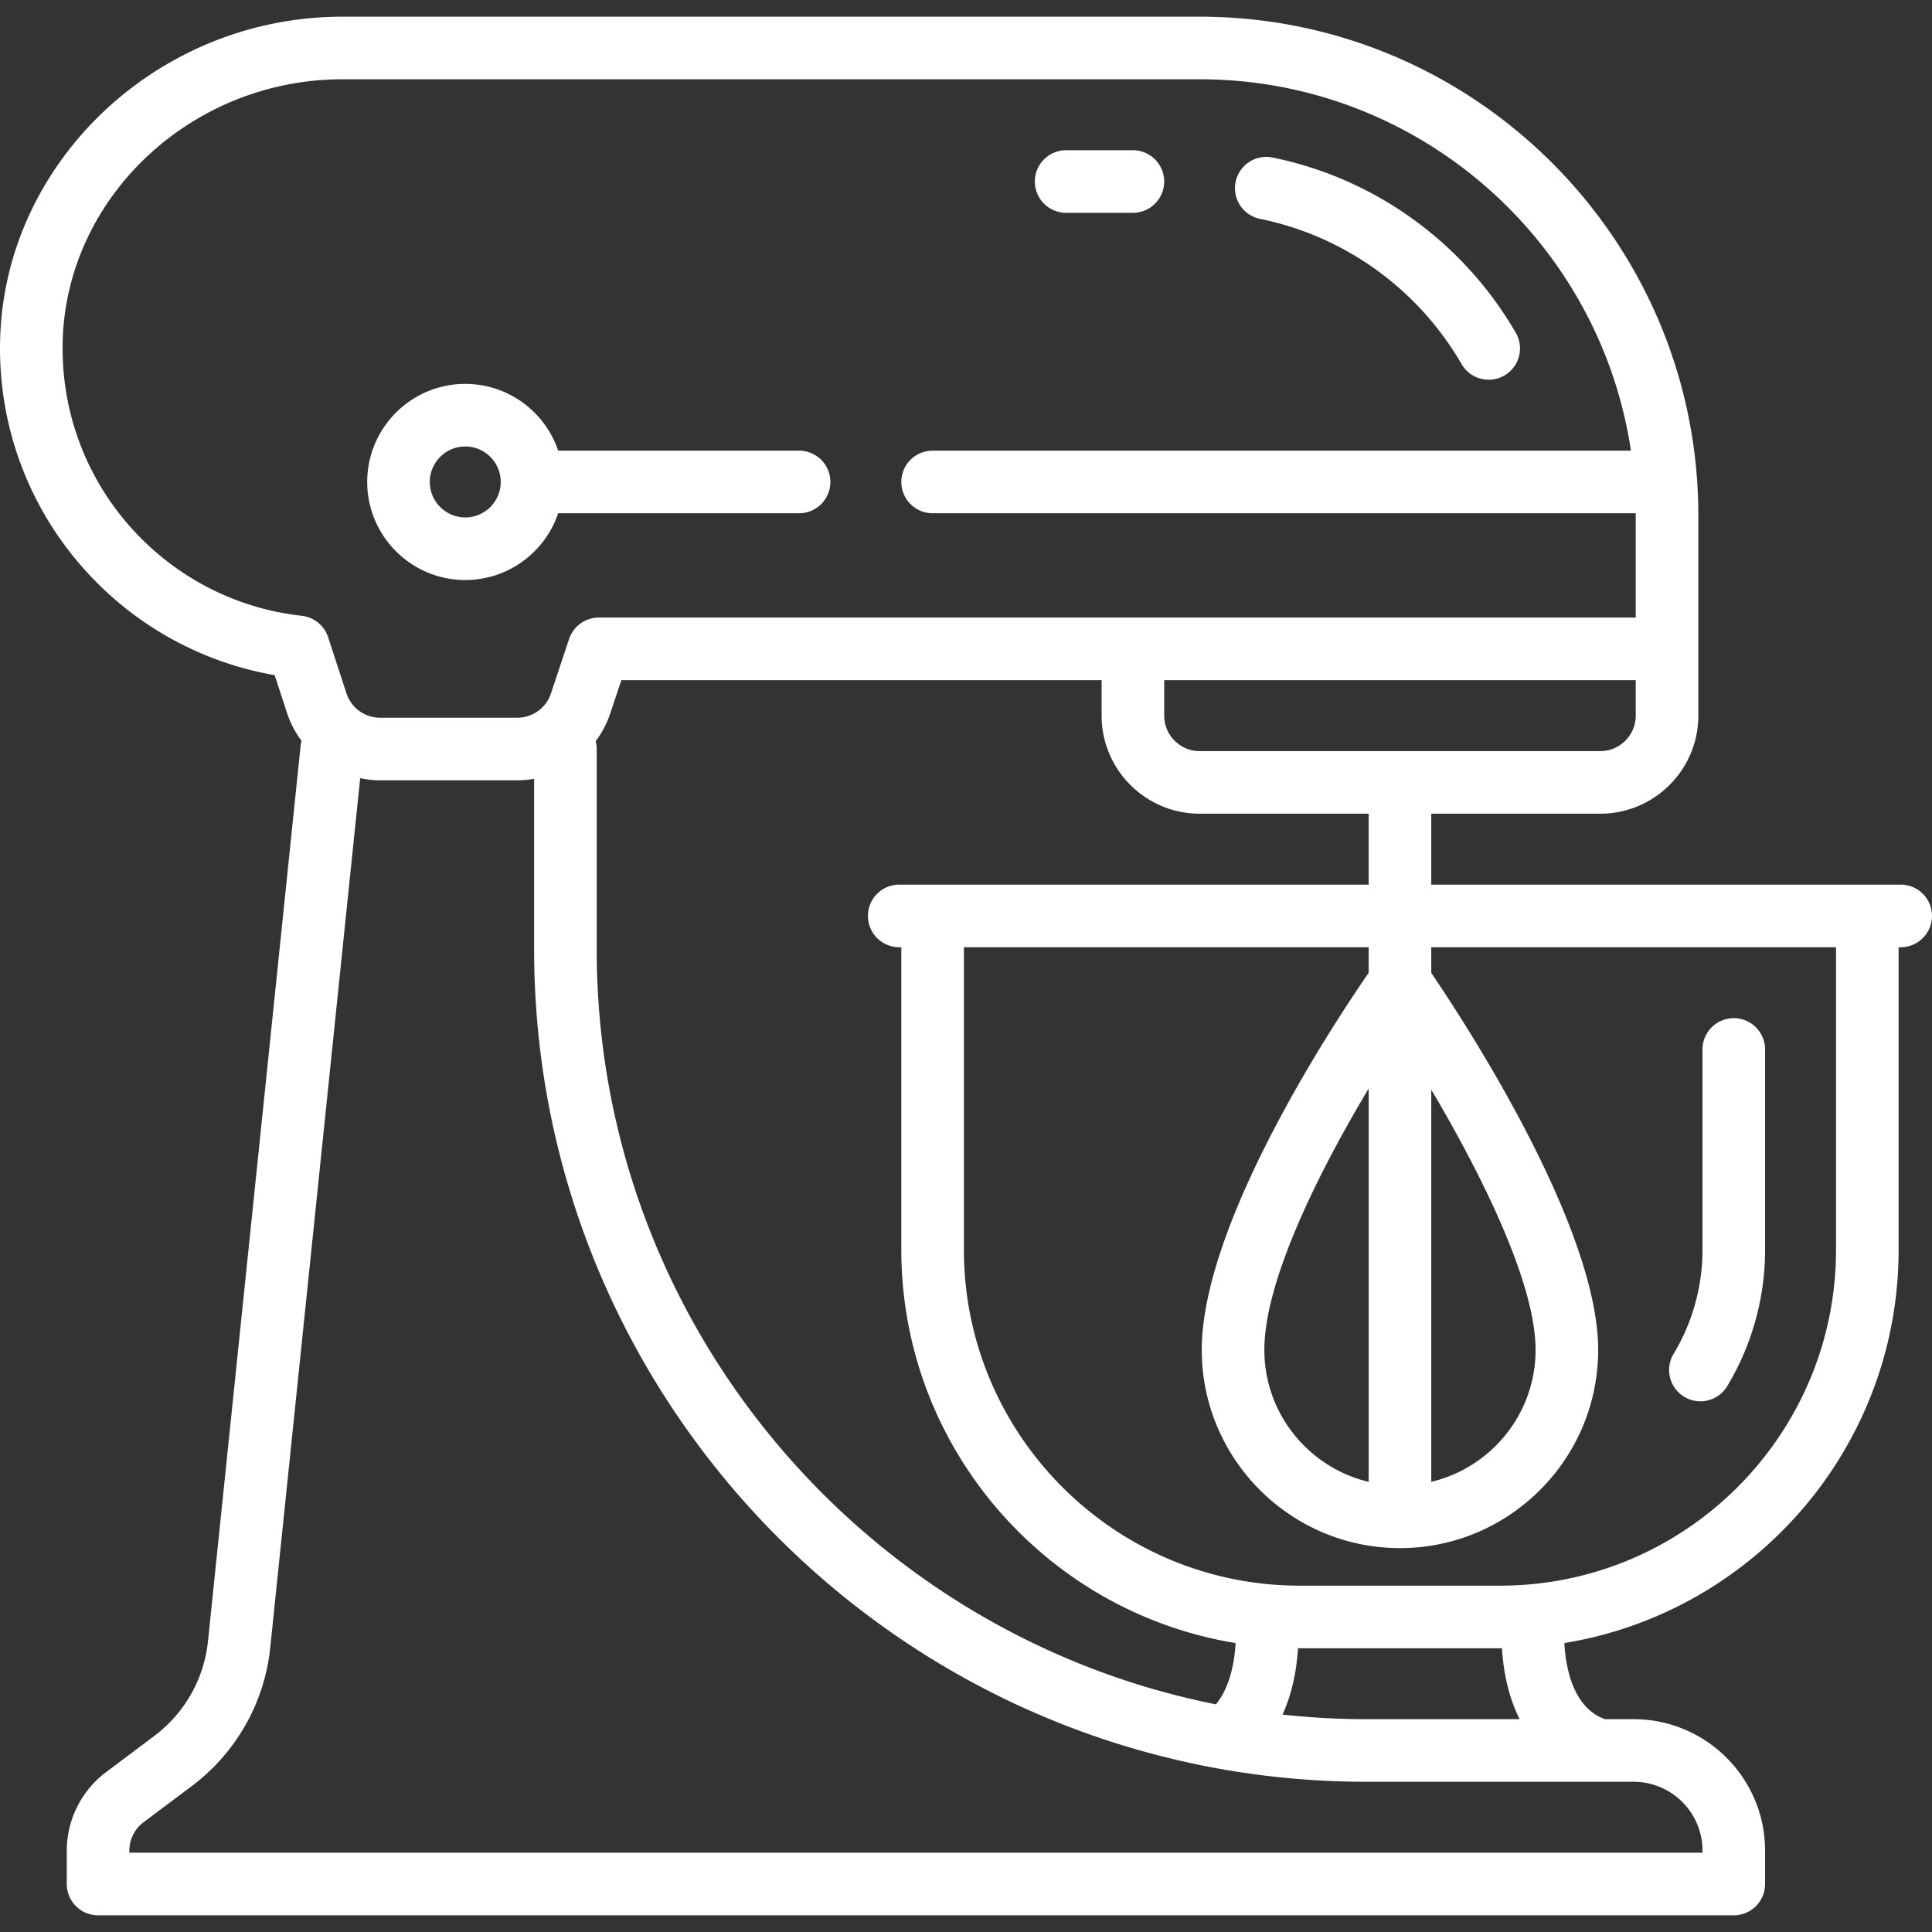
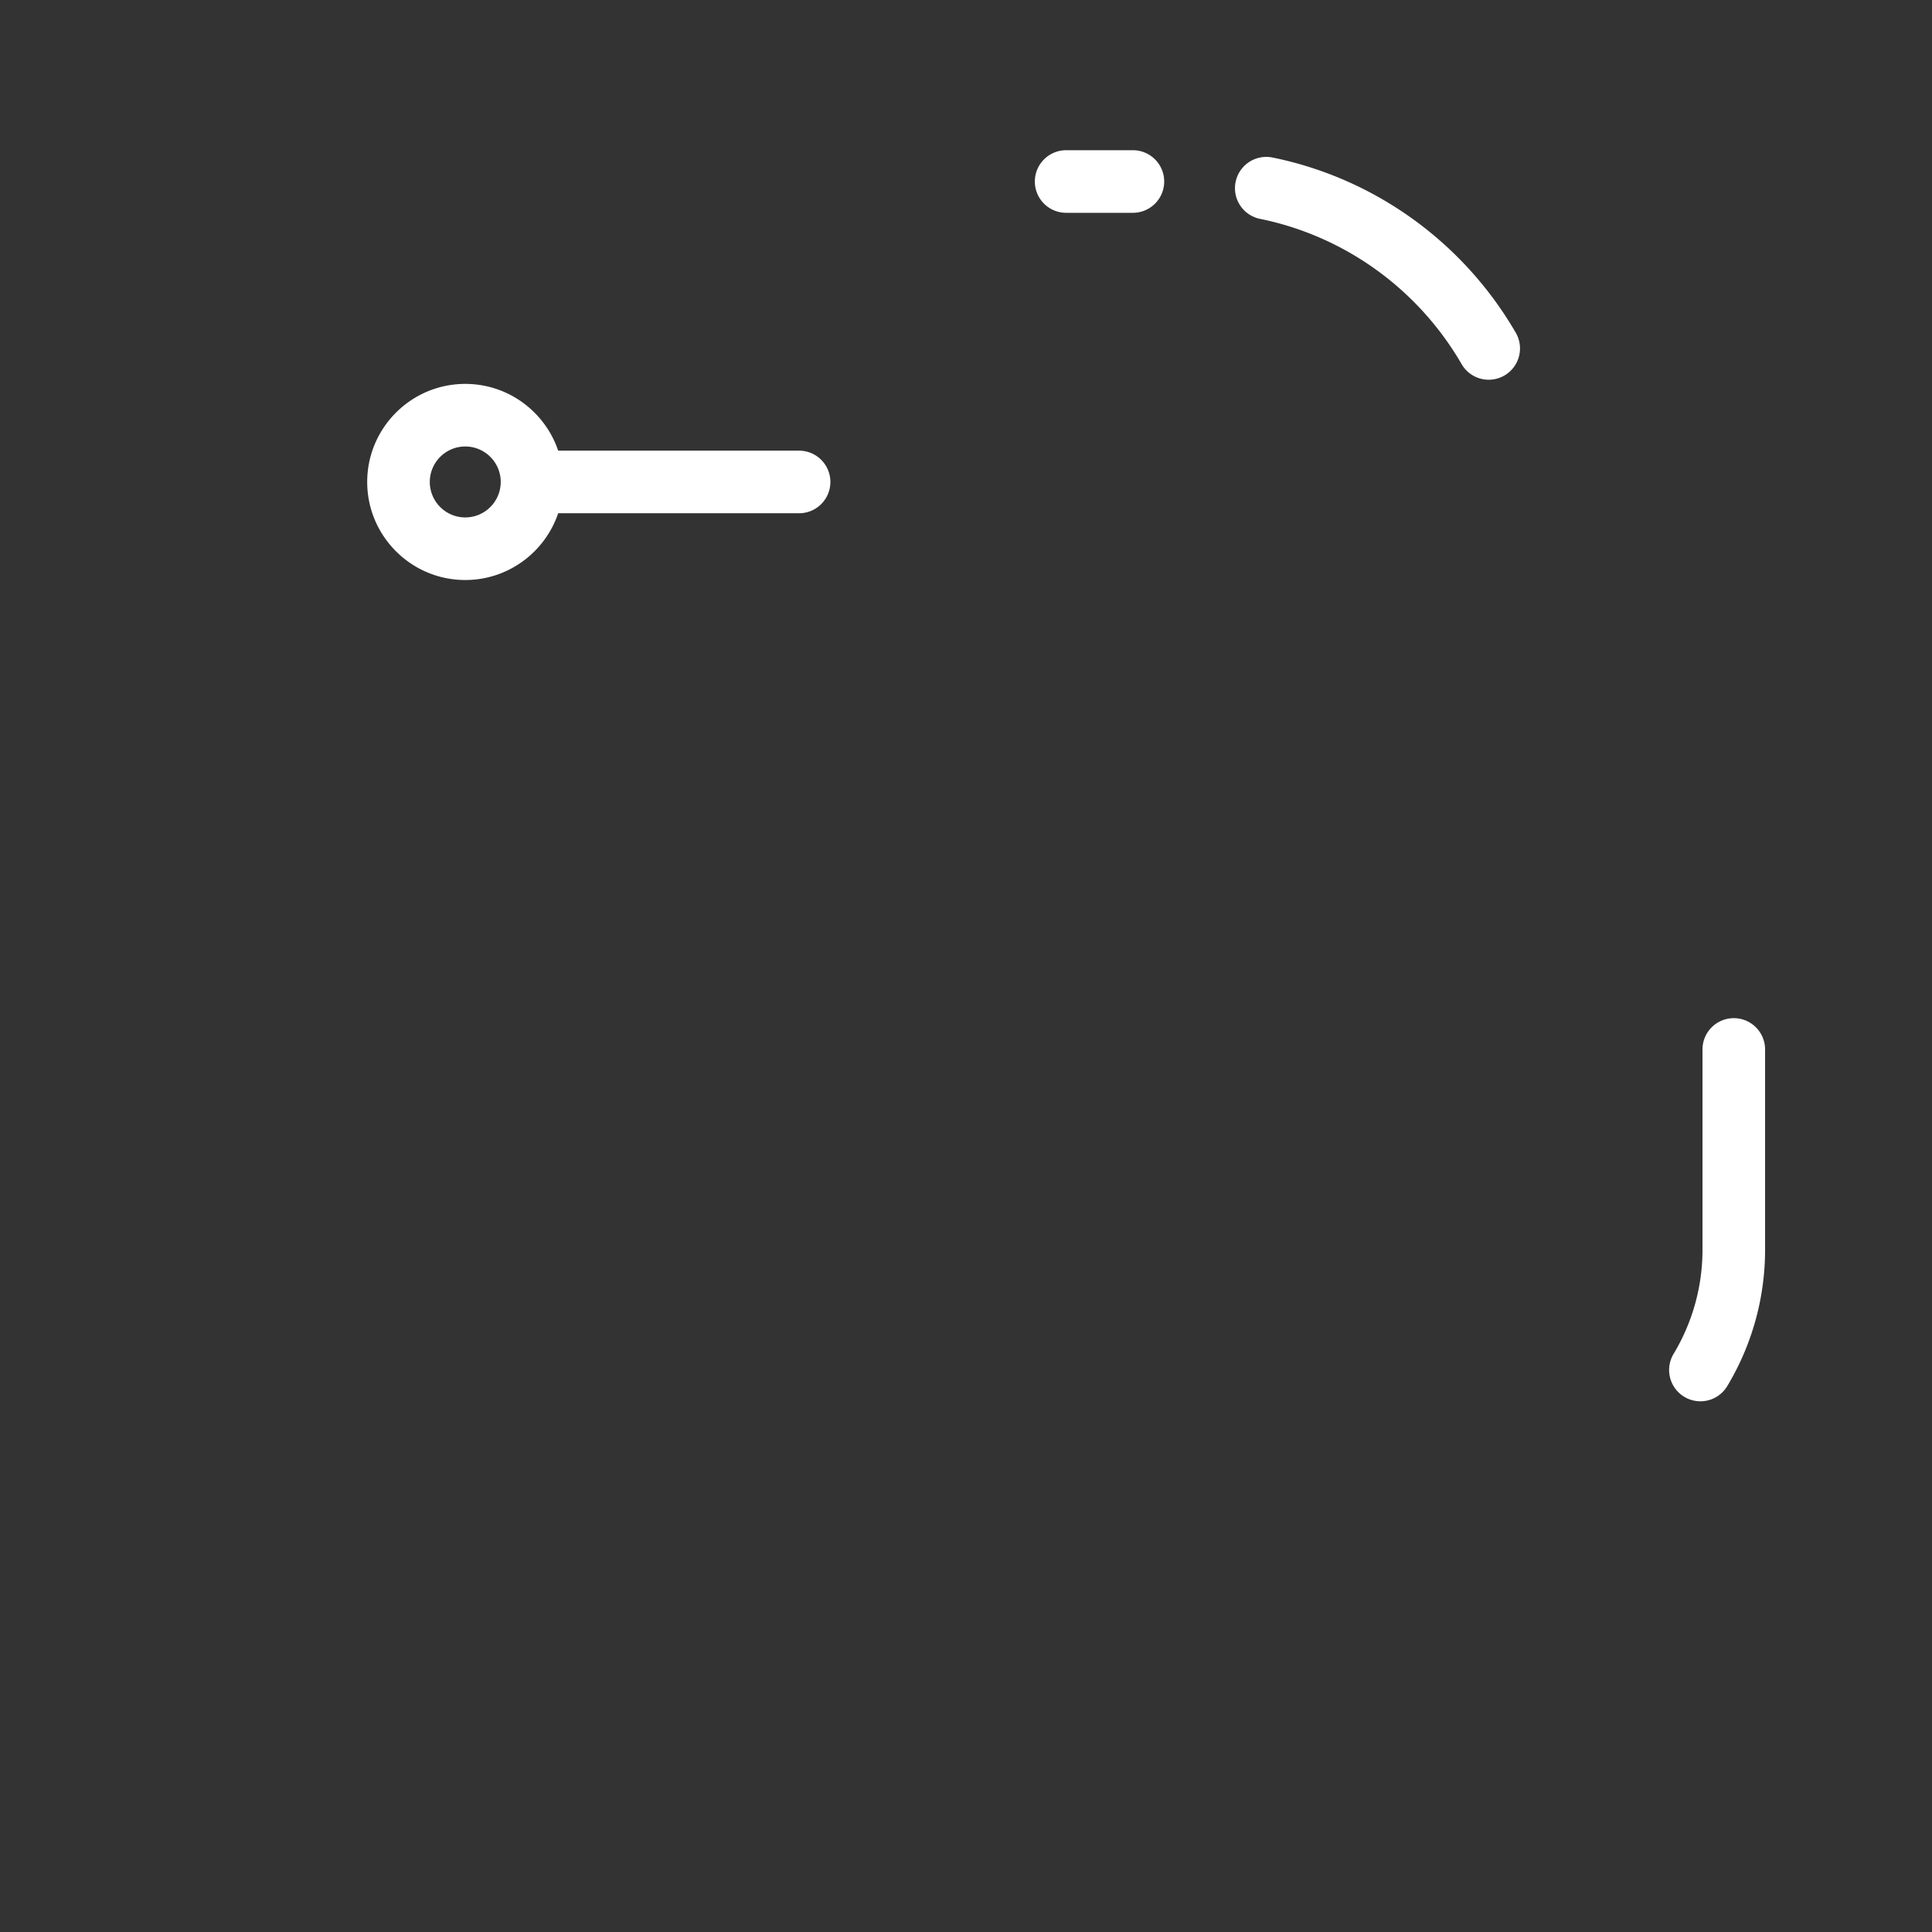
<svg xmlns="http://www.w3.org/2000/svg" version="1.1" width="512" height="512" x="0" y="0" viewBox="0 0 463.001 463.001" style="enable-background:new 0 0 512 512" xml:space="preserve" class="">
  <rect x="0" y="0" width="463.001" height="463.001" fill="#333333" stroke="none" />
  <g>
    <path d="M111.5 139c10.336 0 19.128-6.71 22.266-16H191.5a7.5 7.5 0 0 0 0-15h-57.734c-3.138-9.29-11.93-16-22.266-16C98.542 92 88 102.542 88 115.5S98.542 139 111.5 139zm0-32c4.687 0 8.5 3.813 8.5 8.5 0 4.687-3.813 8.5-8.5 8.5s-8.5-3.813-8.5-8.5c0-4.687 3.813-8.5 8.5-8.5z" fill="#ffffff" opacity="1" data-original="#000000" class="" />
-     <path d="M455.501 212.001h-112.5v-17h40.5c12.958 0 23.5-10.542 23.5-23.5v-48C407.001 57.607 353.393 4 287.5 4H82.049C37.853 4 1.057 38.784.023 81.539c-.485 20.089 6.548 39.436 19.804 54.475 12.041 13.66 28.228 22.7 45.994 25.783l2.945 9.006a23.528 23.528 0 0 0 3.499 6.751c-.102.38-.183.77-.225 1.174L49.839 393.336a32.591 32.591 0 0 1-12.828 22.655l-11.611 8.71c-5.886 4.414-9.4 11.442-9.4 18.8v8a7.5 7.5 0 0 0 7.5 7.5h392a7.5 7.5 0 0 0 7.5-7.5v-8c0-17.369-14.131-31.5-31.5-31.5h-6.852c-2.371-.832-6.859-3.213-8.879-11.871-.528-2.262-.775-4.482-.877-6.376C420.258 386.371 455 346.92 455 299.501v-72.5h.5a7.5 7.5 0 0 0 .001-15zm-127.5 0H215.5a7.5 7.5 0 0 0 0 15h.5v72.5c0 47.424 34.749 86.879 80.121 94.256-.27 4.667-1.425 10.736-4.738 14.685C206.883 391.603 143 316.876 143 227.501v-48c0-.65-.092-1.278-.247-1.88a23.495 23.495 0 0 0 3.509-6.689l2.644-7.931H264v8.5c0 12.958 10.542 23.5 23.5 23.5H328v17zm55.5-32h-96c-4.687 0-8.5-3.813-8.5-8.5v-8.5h113v8.5c0 4.687-3.813 8.5-8.5 8.5zm-352.42-53.906C20.33 113.898 14.626 98.203 15.02 81.901 15.857 47.217 45.927 19 82.049 19H287.5c52.355 0 95.838 38.703 103.349 89H223.5a7.5 7.5 0 0 0 0 15h168.494c.001.167.006.333.006.5V148H143.5a7.5 7.5 0 0 0-7.115 5.128l-4.353 13.06a8.49 8.49 0 0 1-8.064 5.812H91.103a8.482 8.482 0 0 1-8.08-5.859L78.628 152.7a7.5 7.5 0 0 0-6.303-5.124c-15.942-1.763-30.59-9.392-41.244-21.481zm376.92 317.406v.5H31v-.5a8.541 8.541 0 0 1 3.4-6.8l11.612-8.709c10.557-7.917 17.39-19.986 18.748-33.112l21.557-208.385a23.61 23.61 0 0 0 4.786.506h32.865c1.37 0 2.716-.128 4.032-.356v40.856c0 110.005 89.496 199.5 199.5 199.5h55.976l.028.002.024-.002h7.973c9.098 0 16.5 7.401 16.5 16.5zm-46.947-40.436c.726 3.265 1.782 6.247 3.126 8.936h-36.679a185.78 185.78 0 0 1-20.137-1.103c1.541-3.401 2.635-7.243 3.245-11.463.226-1.568.367-3.059.453-4.439.146.001.292.006.438.006h48c.146 0 .291-.005.437-.006a52.46 52.46 0 0 0 1.117 8.069zm78.947-103.564c0 44.388-36.112 80.5-80.5 80.5h-48c-44.388 0-80.5-36.112-80.5-80.5v-72.5h97v6.133c-7.338 10.6-40 59.518-40 90.367 0 26.191 21.309 47.5 47.5 47.5s47.5-21.309 47.5-47.5c0-29.971-32.742-79.683-40-90.334v-6.166h97v72.5zm-137.001 24c0-16.722 13.252-43 25-62.638v94.255c-14.315-3.397-25-16.279-25-31.617zm40.001-62.367c11.753 19.831 25 46.18 25 62.367 0 15.339-10.685 28.221-25 31.617v-93.984z" fill="#ffffff" opacity="1" data-original="#000000" class="" />
    <path d="M301.998 52.456c20.25 4.125 37.846 16.813 48.278 34.808a7.496 7.496 0 0 0 10.25 2.727 7.5 7.5 0 0 0 2.728-10.25c-12.58-21.7-33.816-37.002-58.262-41.983a7.5 7.5 0 1 0-2.994 14.698zM255.498 51h15.999a7.5 7.5 0 0 0 0-15h-15.999a7.5 7.5 0 0 0 0 15zM403.631 334.742a7.495 7.495 0 0 0 10.294-2.553A63.332 63.332 0 0 0 423 299.501v-48a7.5 7.5 0 0 0-15 0v48a48.343 48.343 0 0 1-6.922 24.947 7.5 7.5 0 0 0 2.553 10.294z" fill="#ffffff" opacity="1" data-original="#000000" class="" />
  </g>
</svg>